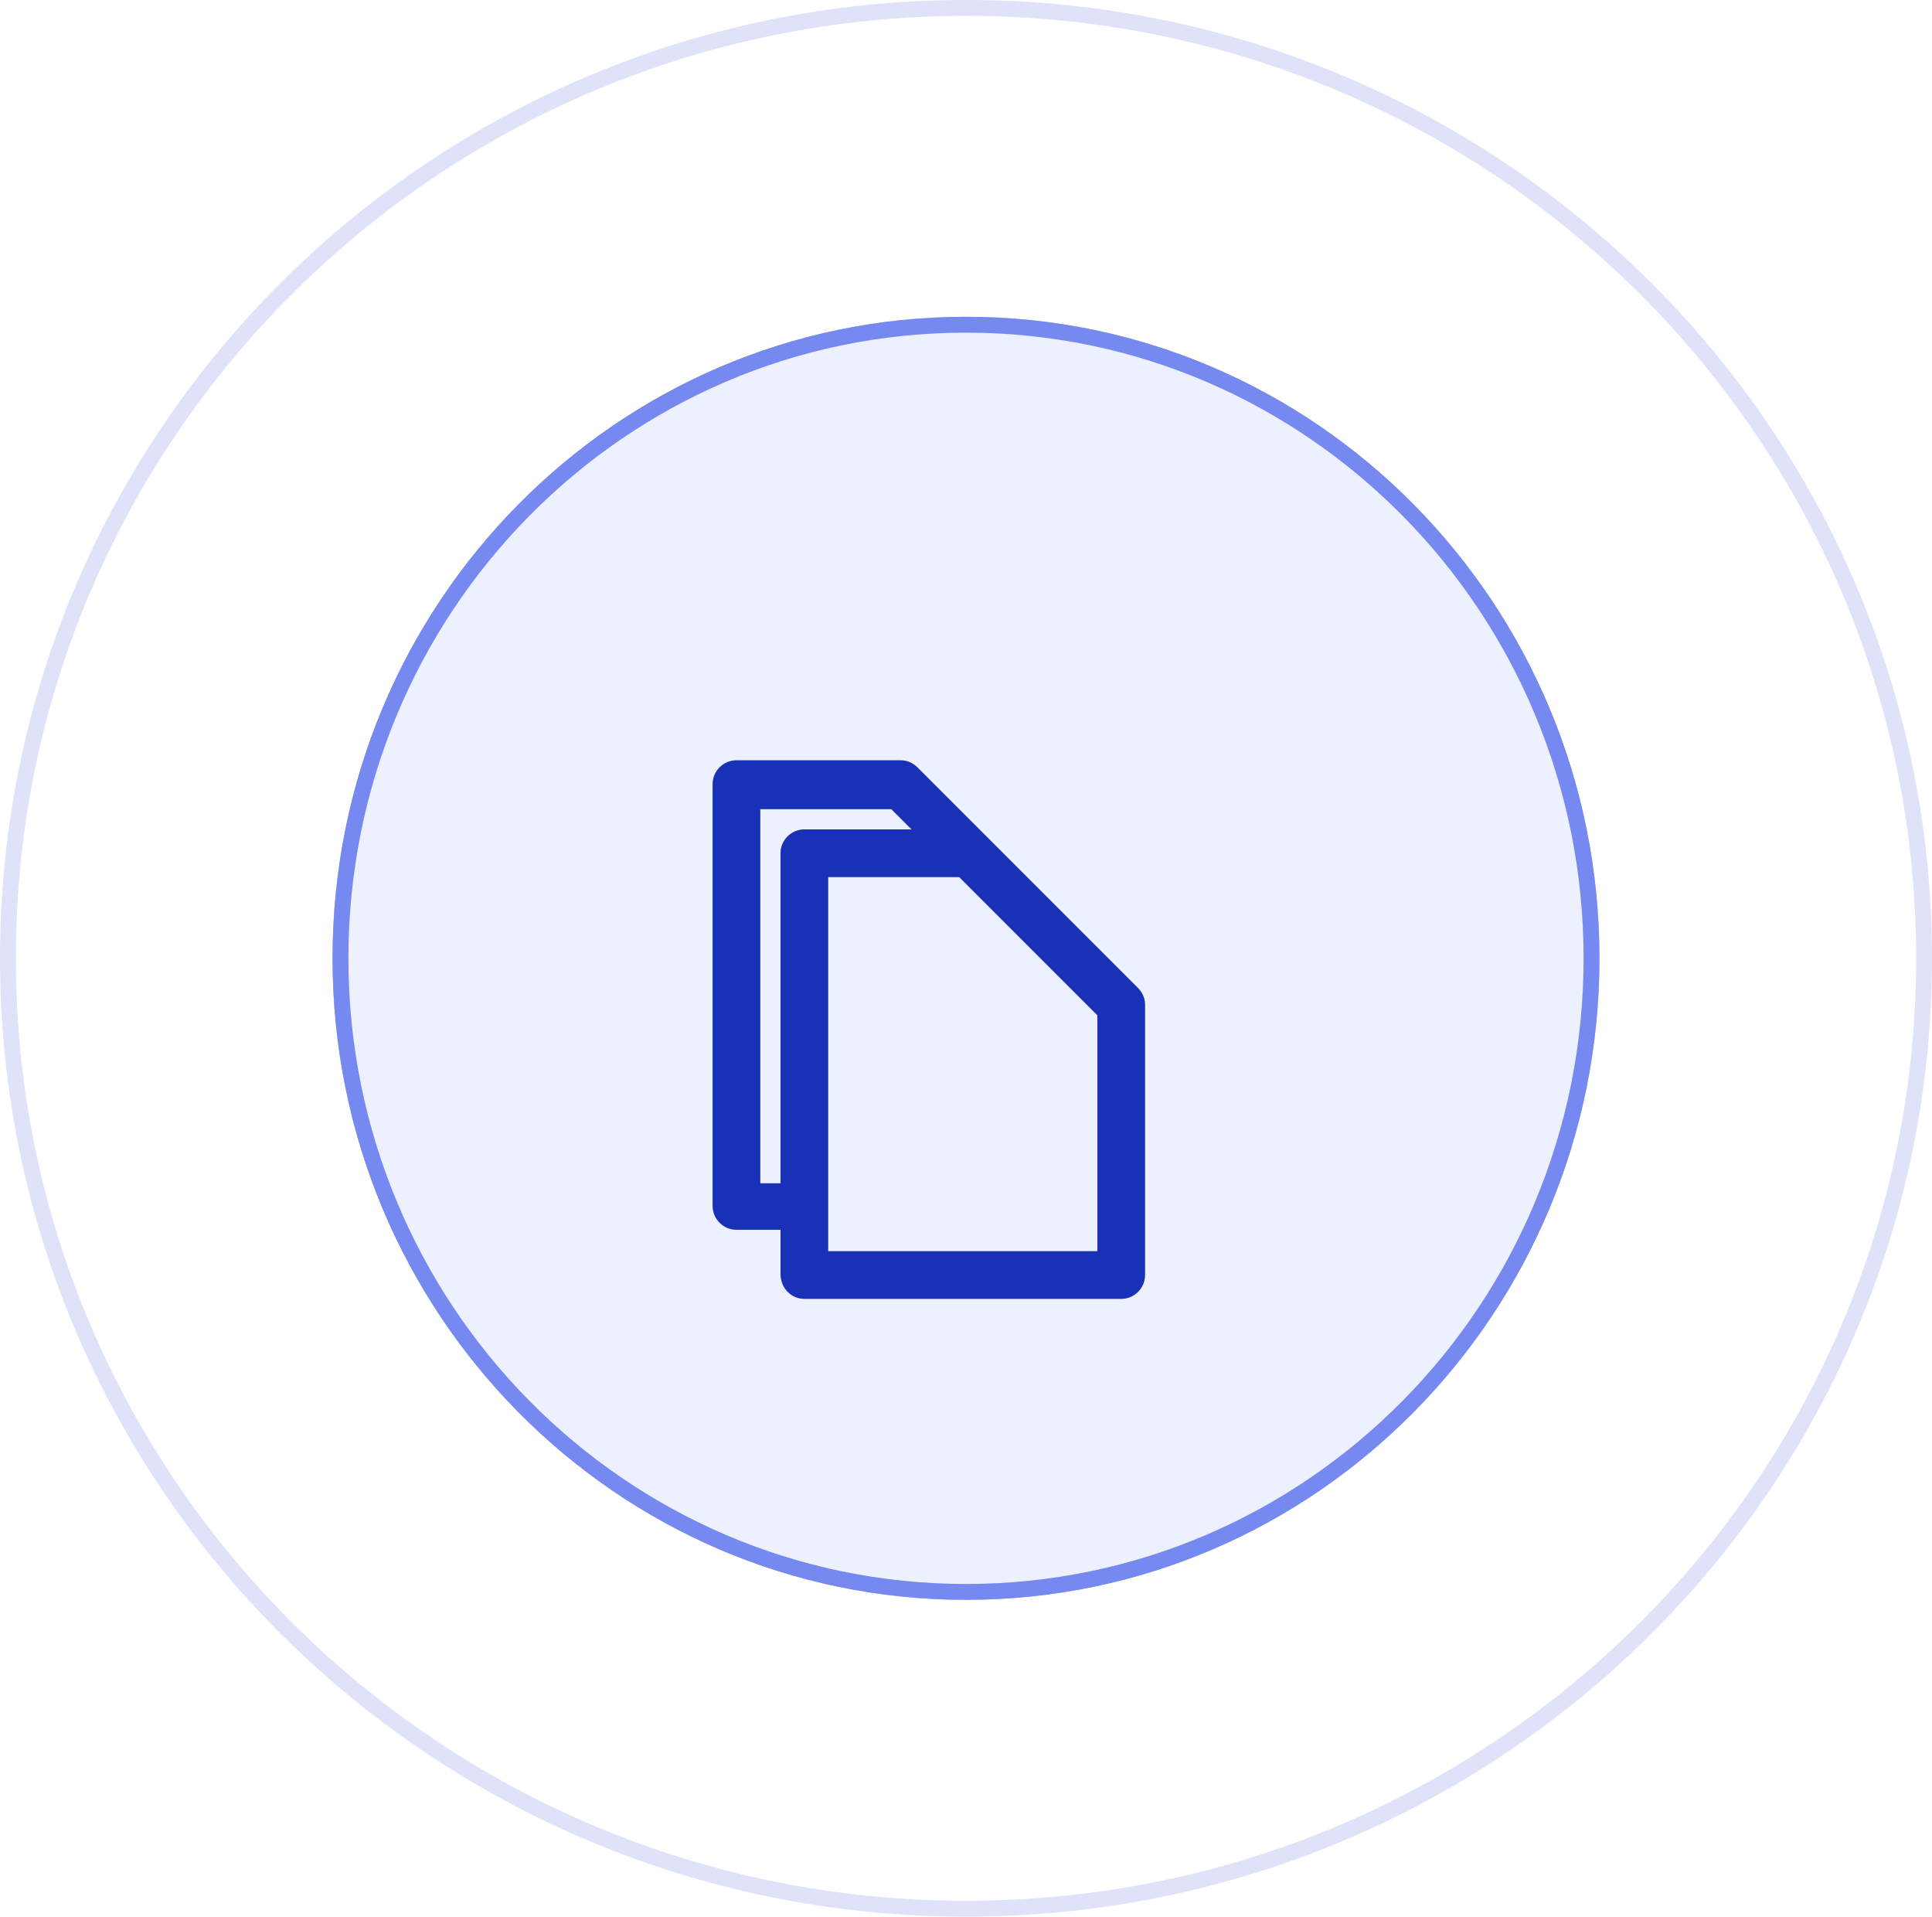
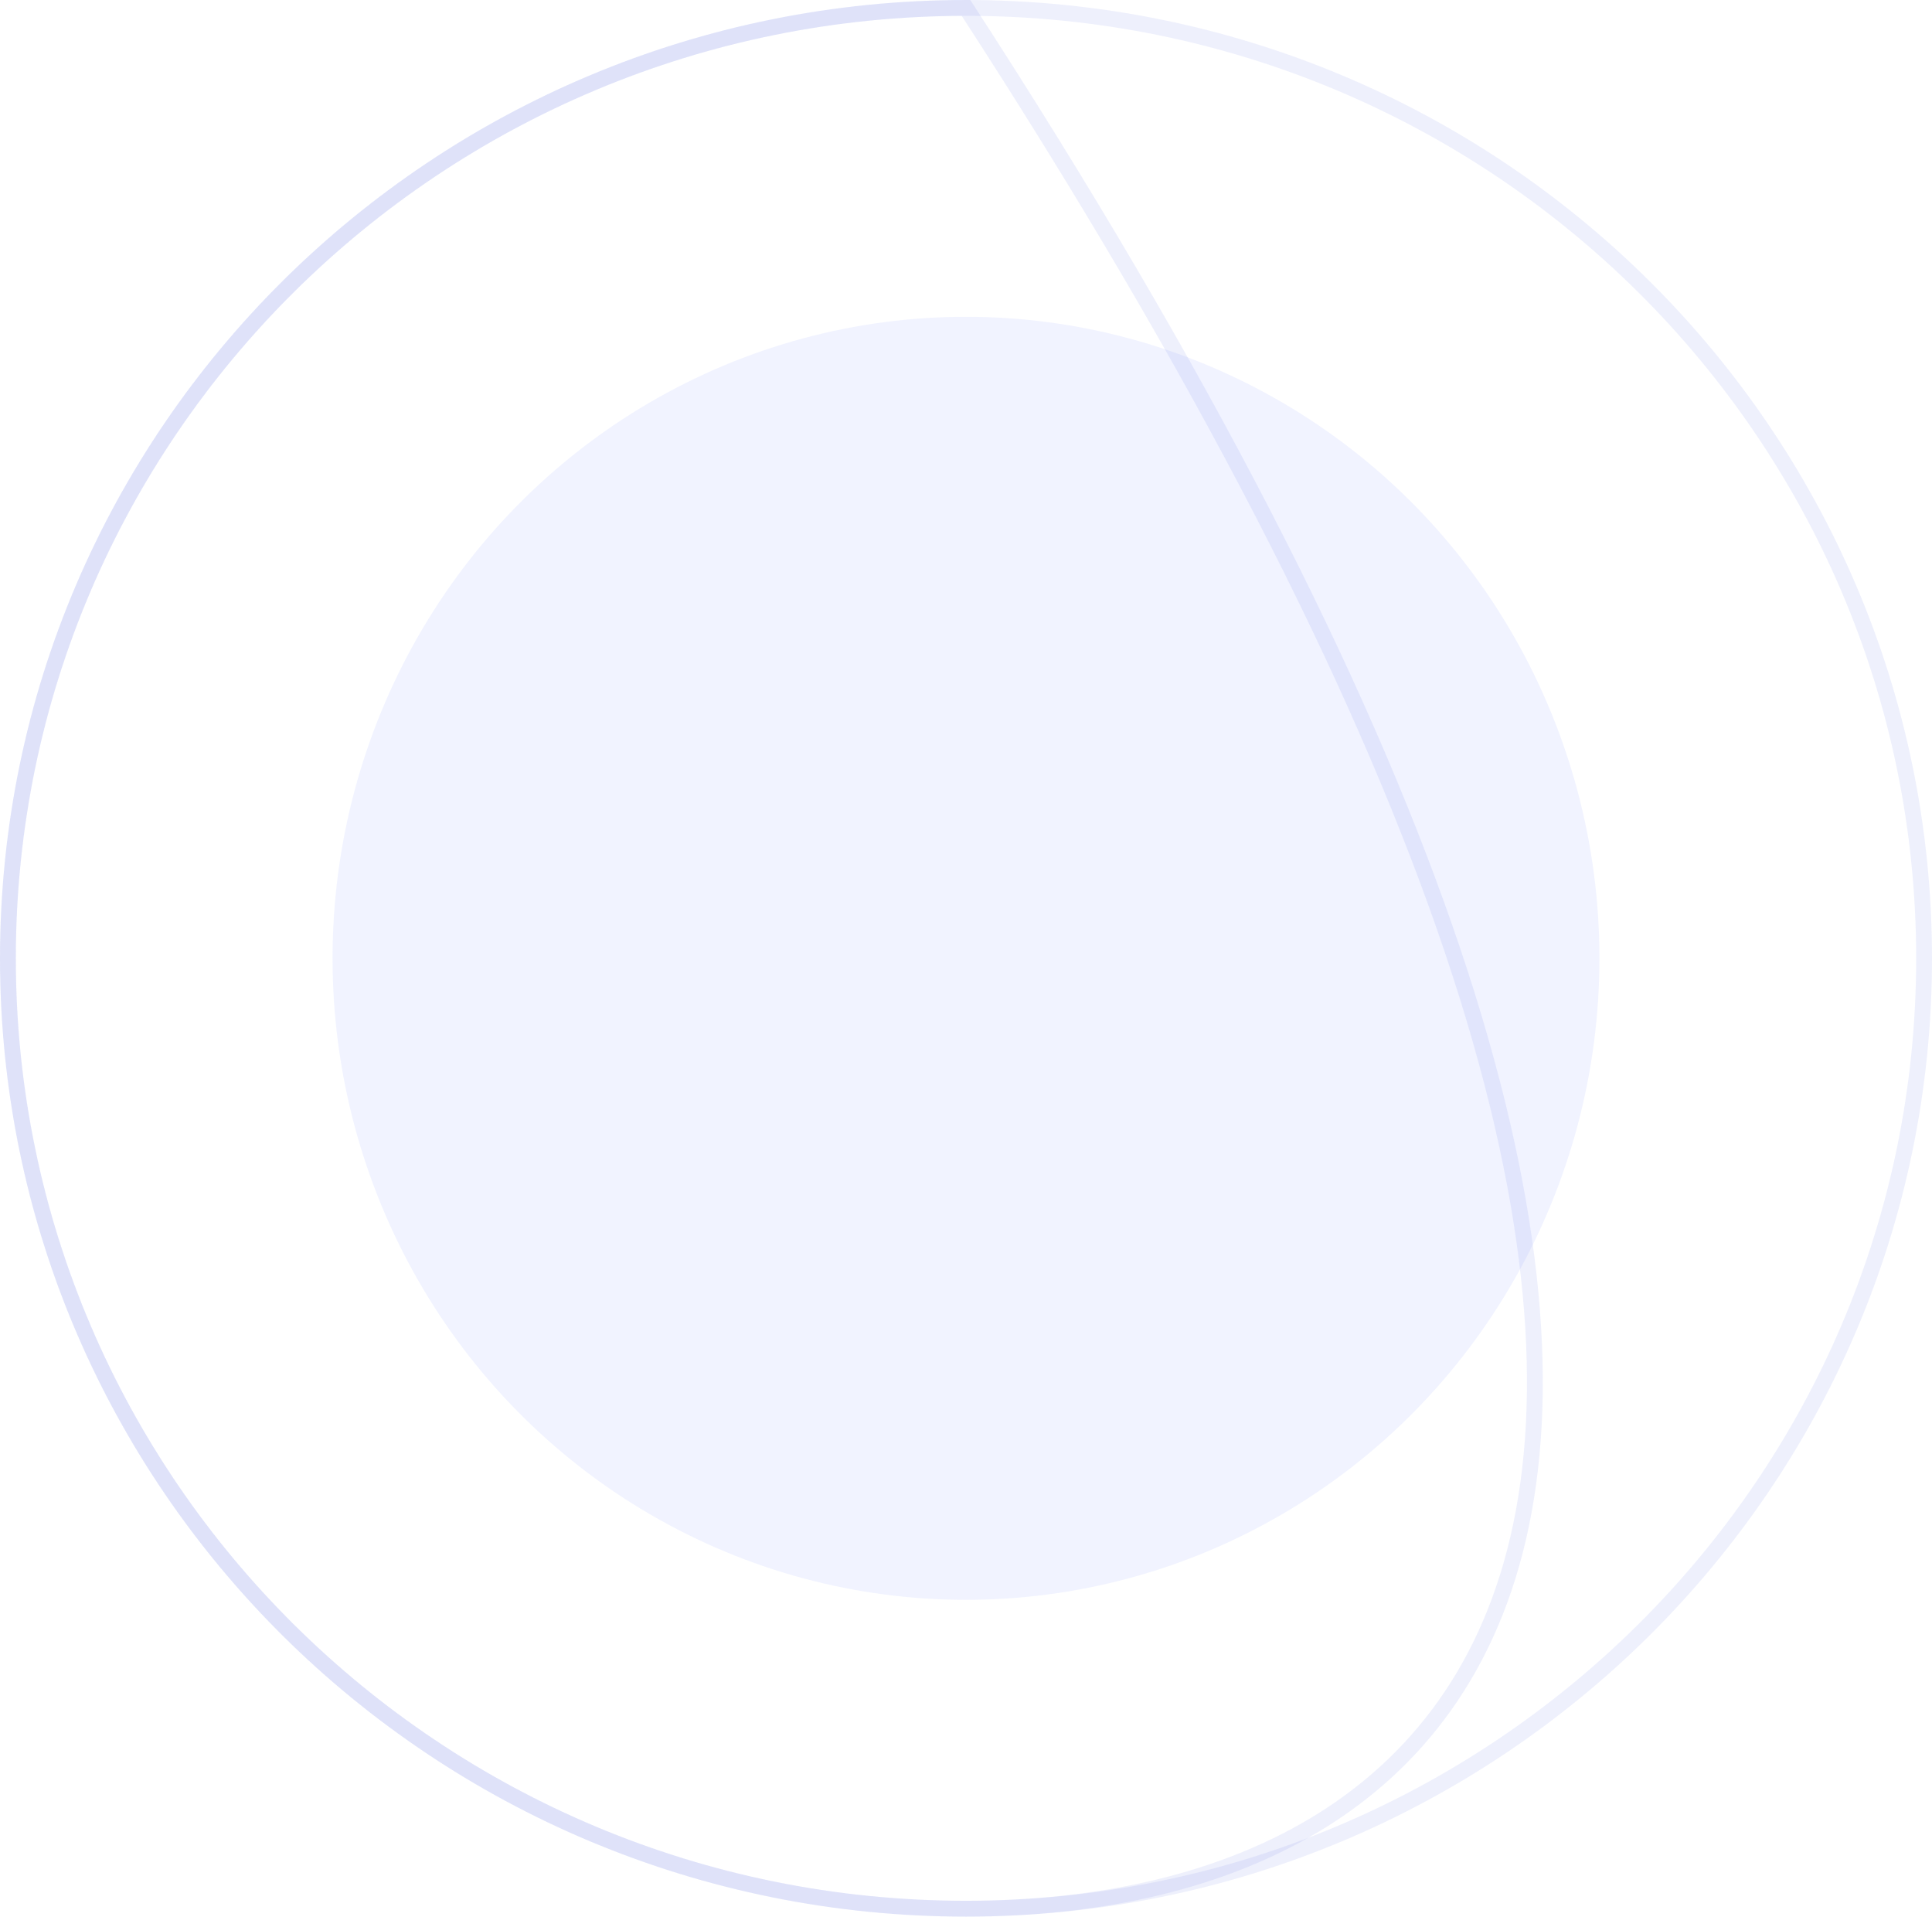
<svg xmlns="http://www.w3.org/2000/svg" width="122" height="121" viewBox="0 0 122 121" fill="none">
  <ellipse cx="61" cy="60.5" rx="40" ry="40.5" transform="rotate(-180 61 60.5)" fill="#ECEFFF" fill-opacity="0.75" />
-   <path d="M21.5 60.5C21.5 38.403 39.191 20.5 61 20.5C82.809 20.5 100.5 38.403 100.5 60.5C100.5 82.597 82.809 100.5 61 100.5C39.191 100.5 21.5 82.597 21.5 60.5Z" stroke="#0024E2" stroke-opacity="0.44" stroke-miterlimit="3.934" stroke-linecap="round" />
-   <path d="M0.5 60.5C0.5 27.367 27.583 0.5 61 0.5C94.417 0.5 121.5 27.367 121.5 60.5C121.5 93.633 94.417 120.5 61 120.5C27.583 120.5 0.5 93.633 0.5 60.5Z" stroke="#556BDE" stroke-opacity="0.1" stroke-miterlimit="3.934" stroke-linecap="round" />
+   <path d="M0.5 60.5C0.5 27.367 27.583 0.5 61 0.5C121.5 93.633 94.417 120.5 61 120.5C27.583 120.5 0.5 93.633 0.5 60.5Z" stroke="#556BDE" stroke-opacity="0.1" stroke-miterlimit="3.934" stroke-linecap="round" />
  <g filter="url(#filter0_d_159_3503)">
-     <path d="M52.792 78H72.8C73.628 78 74.305 77.323 74.305 76.496V59.42C74.305 59.044 74.154 58.668 73.853 58.367L59.938 44.452C59.637 44.151 59.261 44 58.885 44L48.505 44C47.677 44 47 44.677 47 45.505V72.132C47 72.96 47.677 73.637 48.505 73.637H51.288V76.42C51.288 77.323 51.965 77.999 52.792 77.999L52.792 78ZM71.296 74.991H54.296V51.372H62.57L71.296 60.098V74.991ZM50.009 70.704V47.084H58.283L59.562 48.363H52.792C51.965 48.363 51.287 49.04 51.287 49.868V70.704L50.009 70.704Z" fill="#1831B7" />
-   </g>
-   <ellipse cx="61" cy="60.5" rx="40" ry="40.5" transform="rotate(-180 61 60.5)" fill="#ECEFFF" fill-opacity="0.75" />
-   <path d="M21.5 60.5C21.5 38.403 39.191 20.5 61 20.5C82.809 20.5 100.5 38.403 100.5 60.5C100.5 82.597 82.809 100.5 61 100.5C39.191 100.5 21.5 82.597 21.5 60.5Z" stroke="#0024E2" stroke-opacity="0.44" stroke-miterlimit="3.934" stroke-linecap="round" />
+     </g>
  <path d="M0.5 60.5C0.5 27.367 27.583 0.5 61 0.5C94.417 0.5 121.5 27.367 121.5 60.5C121.5 93.633 94.417 120.5 61 120.5C27.583 120.5 0.5 93.633 0.5 60.5Z" stroke="#556BDE" stroke-opacity="0.1" stroke-miterlimit="3.934" stroke-linecap="round" />
  <g filter="url(#filter1_d_159_3503)">
-     <path d="M52.792 78H72.8C73.628 78 74.305 77.323 74.305 76.496V59.42C74.305 59.044 74.154 58.668 73.853 58.367L59.938 44.452C59.637 44.151 59.261 44 58.885 44L48.505 44C47.677 44 47 44.677 47 45.505V72.132C47 72.96 47.677 73.637 48.505 73.637H51.288V76.42C51.288 77.323 51.965 77.999 52.792 77.999L52.792 78ZM71.296 74.991H54.296V51.372H62.57L71.296 60.098V74.991ZM50.009 70.704V47.084H58.283L59.562 48.363H52.792C51.965 48.363 51.287 49.04 51.287 49.868V70.704L50.009 70.704Z" fill="#1831B7" />
-   </g>
+     </g>
  <defs>
    <filter id="filter0_d_159_3503" x="37" y="40" width="43.305" height="50" filterUnits="userSpaceOnUse" color-interpolation-filters="sRGB">
      <feFlood flood-opacity="0" result="BackgroundImageFix" />
      <feColorMatrix in="SourceAlpha" type="matrix" values="0 0 0 0 0 0 0 0 0 0 0 0 0 0 0 0 0 0 127 0" result="hardAlpha" />
      <feOffset dx="-2" dy="4" />
      <feGaussianBlur stdDeviation="4" />
      <feComposite in2="hardAlpha" operator="out" />
      <feColorMatrix type="matrix" values="0 0 0 0 0.094 0 0 0 0 0.194 0 0 0 0 0.717 0 0 0 0.11 0" />
      <feBlend mode="normal" in2="BackgroundImageFix" result="effect1_dropShadow_159_3503" />
      <feBlend mode="normal" in="SourceGraphic" in2="effect1_dropShadow_159_3503" result="shape" />
    </filter>
    <filter id="filter1_d_159_3503" x="37" y="40" width="43.305" height="50" filterUnits="userSpaceOnUse" color-interpolation-filters="sRGB">
      <feFlood flood-opacity="0" result="BackgroundImageFix" />
      <feColorMatrix in="SourceAlpha" type="matrix" values="0 0 0 0 0 0 0 0 0 0 0 0 0 0 0 0 0 0 127 0" result="hardAlpha" />
      <feOffset dx="-2" dy="4" />
      <feGaussianBlur stdDeviation="4" />
      <feComposite in2="hardAlpha" operator="out" />
      <feColorMatrix type="matrix" values="0 0 0 0 0.094 0 0 0 0 0.194 0 0 0 0 0.717 0 0 0 0.11 0" />
      <feBlend mode="normal" in2="BackgroundImageFix" result="effect1_dropShadow_159_3503" />
      <feBlend mode="normal" in="SourceGraphic" in2="effect1_dropShadow_159_3503" result="shape" />
    </filter>
  </defs>
</svg>